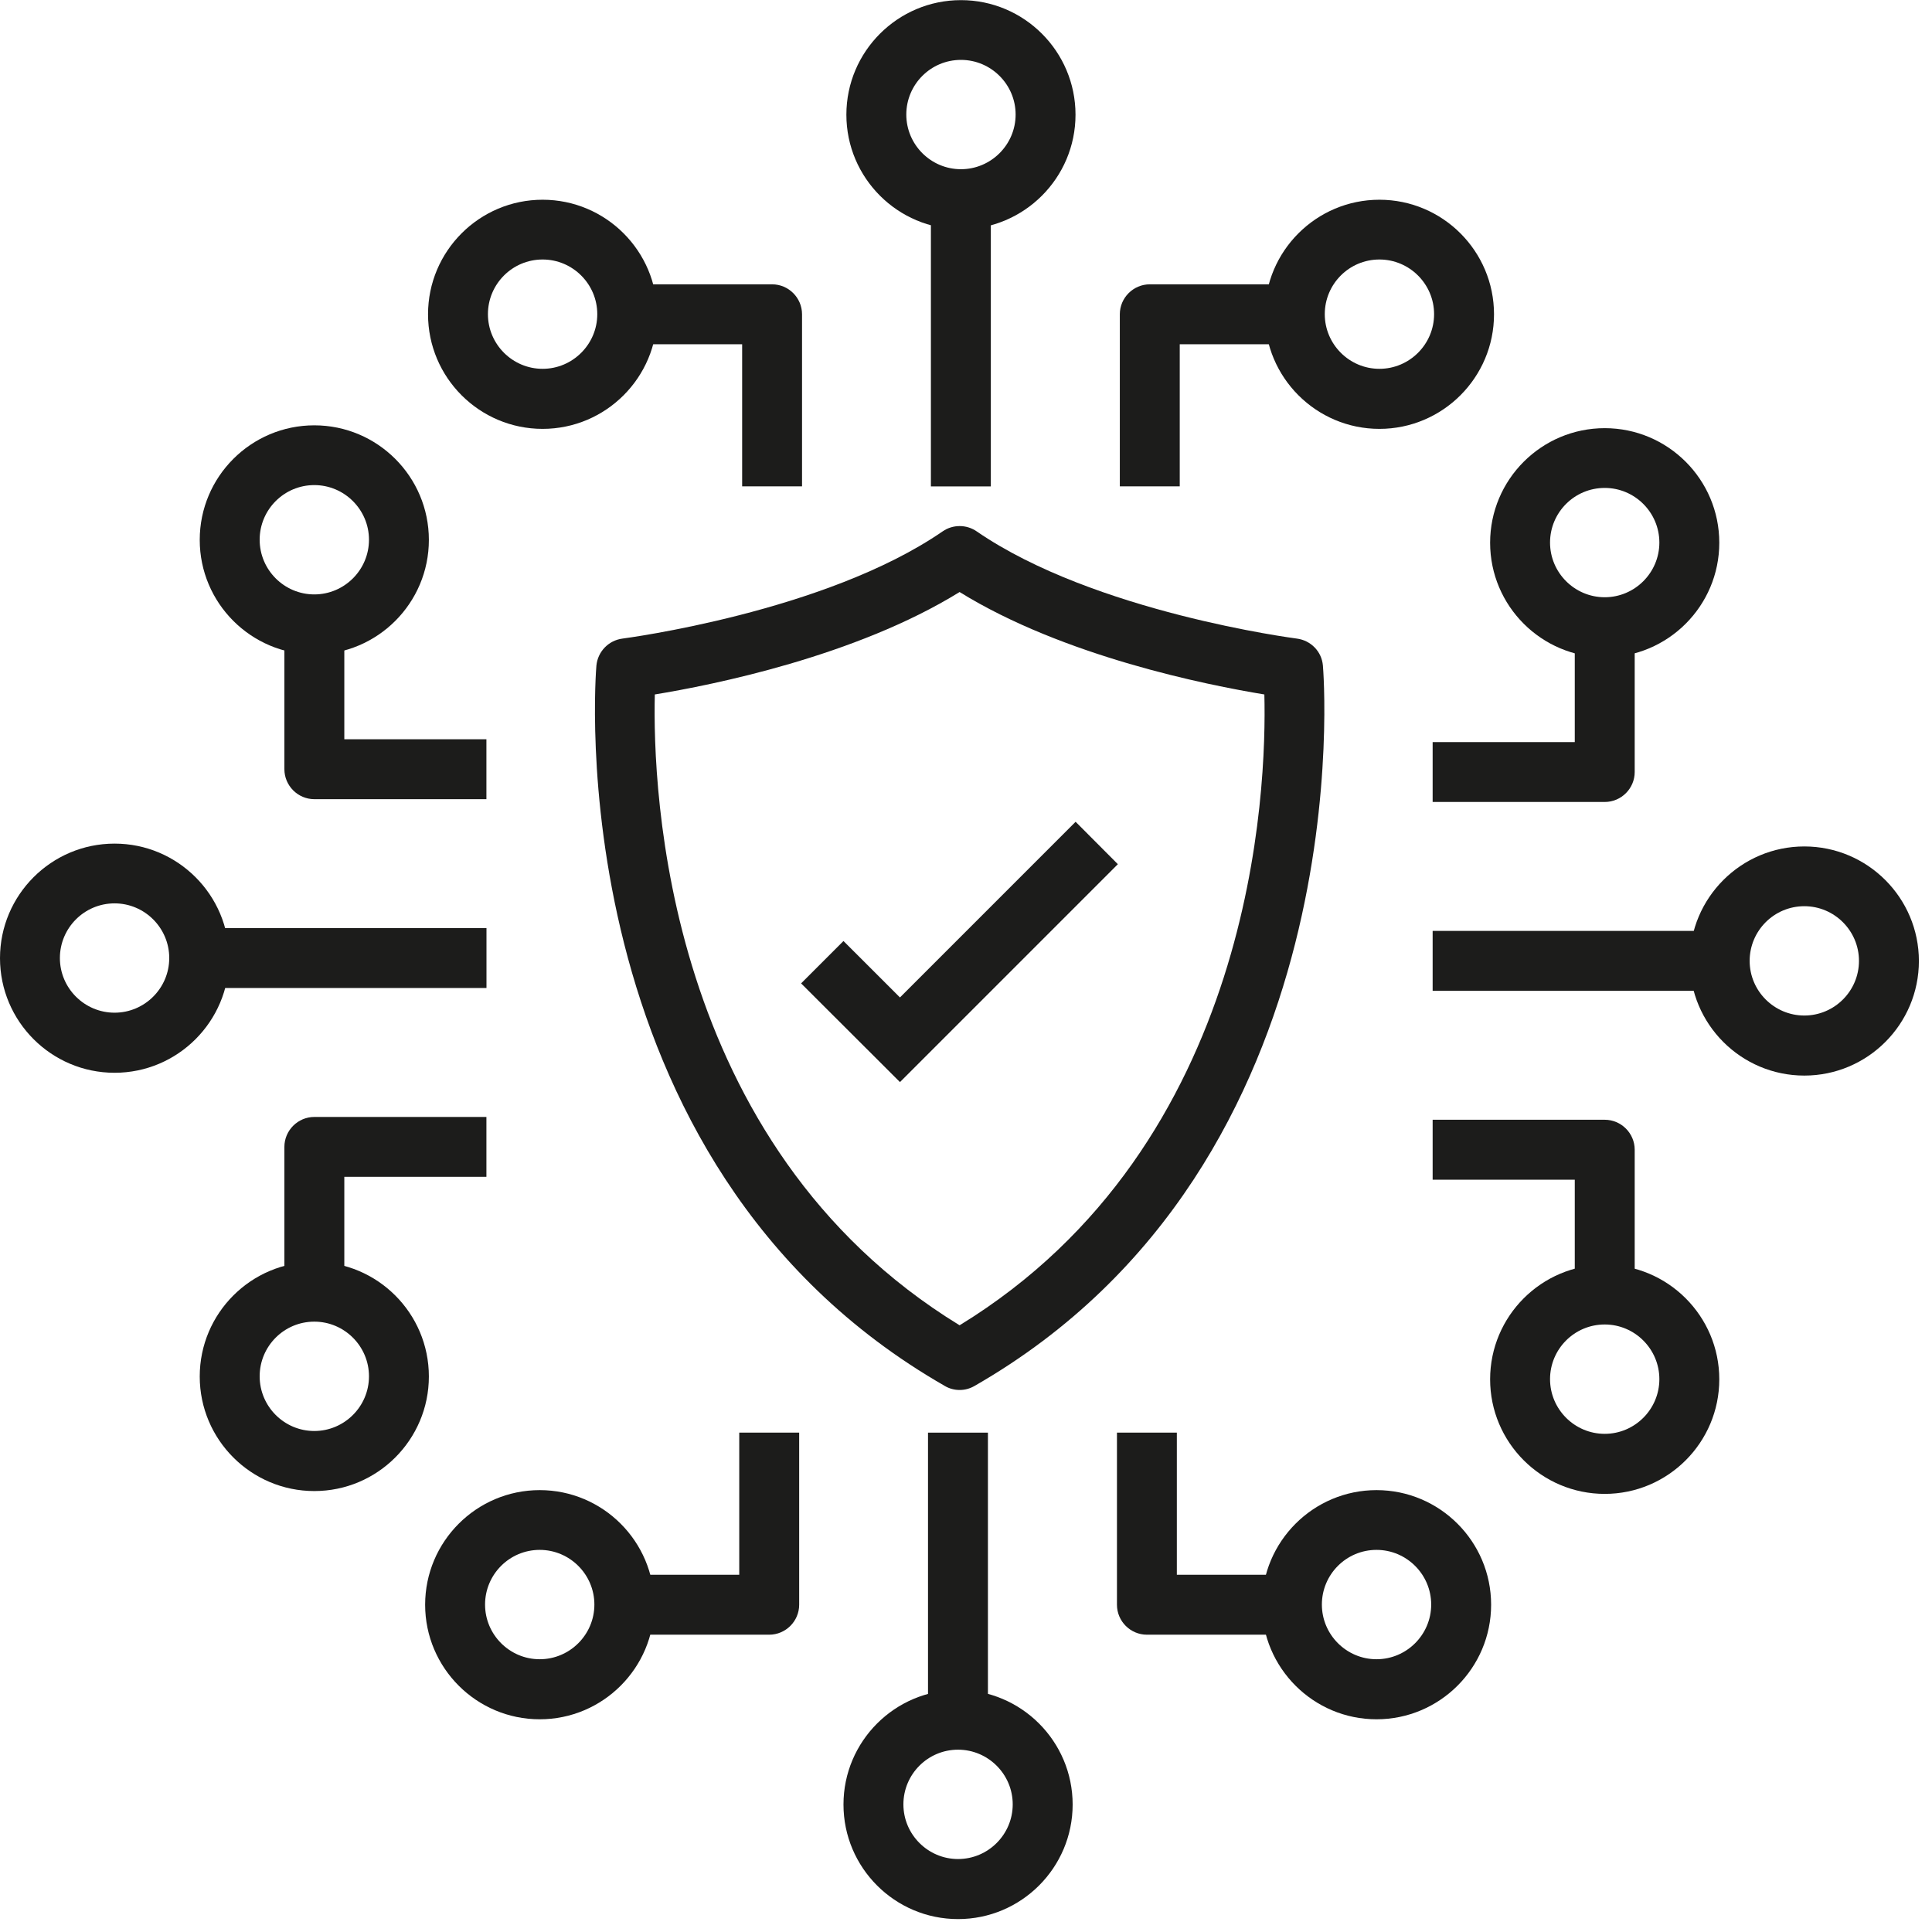
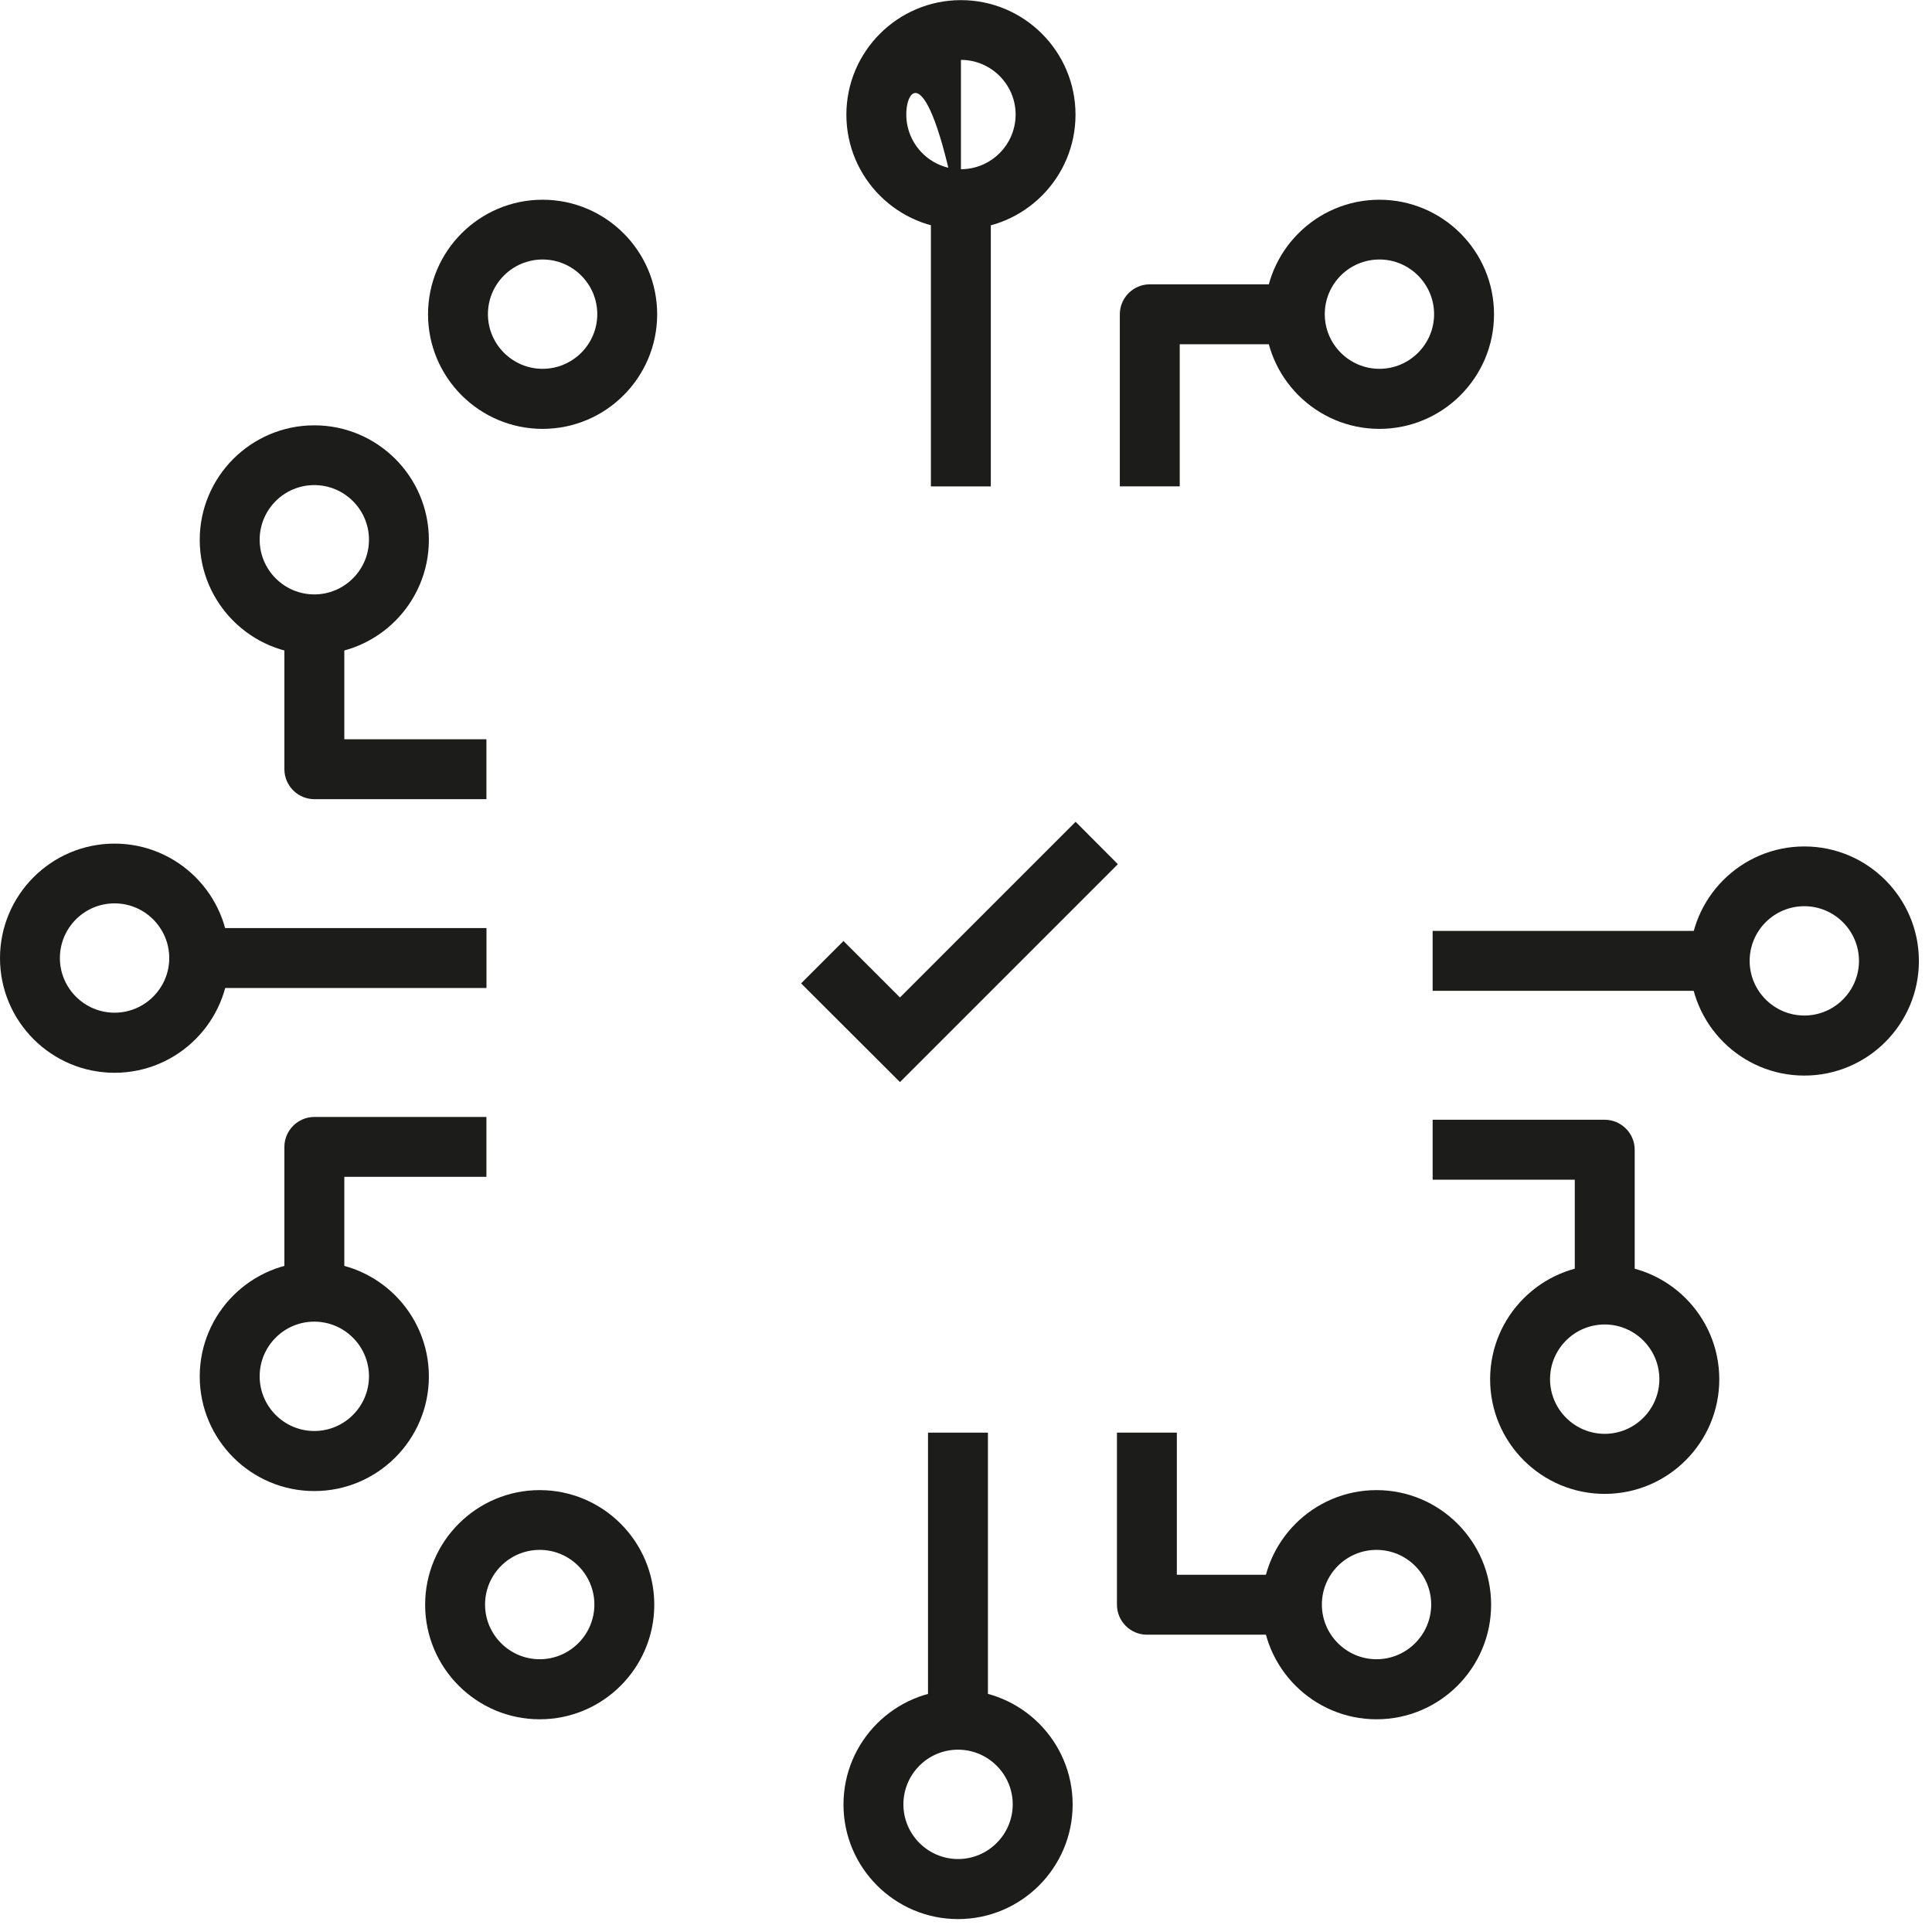
<svg xmlns="http://www.w3.org/2000/svg" width="60" height="60" viewBox="0 0 60 60" fill="none">
  <path d="M15.108 28.822H6.191V30.683H15.108V28.822Z" fill="#1C1C1B" />
  <path d="M3.558 33.316C1.595 33.316 0 31.72 0 29.757C0 27.795 1.595 26.199 3.558 26.199C5.521 26.199 7.116 27.795 7.116 29.757C7.116 31.72 5.521 33.316 3.558 33.316ZM3.558 28.055C2.619 28.055 1.86 28.818 1.86 29.753C1.86 30.688 2.623 31.45 3.558 31.45C4.493 31.45 5.256 30.688 5.256 29.753C5.256 28.818 4.493 28.055 3.558 28.055Z" fill="#1C1C1B" />
  <path d="M9.761 46.306C7.798 46.306 6.203 44.71 6.203 42.748C6.203 40.785 7.798 39.19 9.761 39.19C11.724 39.19 13.319 40.785 13.319 42.748C13.319 44.71 11.724 46.306 9.761 46.306ZM9.761 41.045C8.822 41.045 8.064 41.808 8.064 42.743C8.064 43.678 8.826 44.441 9.761 44.441C10.696 44.441 11.459 43.678 11.459 42.743C11.459 41.808 10.696 41.045 9.761 41.045Z" fill="#1C1C1B" />
  <path d="M10.693 40.115H8.832V35.618C8.832 35.106 9.251 34.688 9.762 34.688H15.106V36.548H10.693V40.115Z" fill="#1C1C1B" />
  <path d="M9.761 20.325C7.798 20.325 6.203 18.73 6.203 16.767C6.203 14.804 7.798 13.209 9.761 13.209C11.724 13.209 13.319 14.804 13.319 16.767C13.319 18.73 11.724 20.325 9.761 20.325ZM9.761 15.065C8.822 15.065 8.064 15.828 8.064 16.762C8.064 17.697 8.826 18.46 9.761 18.46C10.696 18.46 11.459 17.697 11.459 16.762C11.459 15.828 10.696 15.065 9.761 15.065Z" fill="#1C1C1B" />
  <path d="M15.106 24.819H9.762C9.251 24.819 8.832 24.4 8.832 23.888V19.391H10.693V22.958H15.106V24.819Z" fill="#1C1C1B" />
  <path d="M30.681 44.492H28.82V53.408H30.681V44.492Z" fill="#1C1C1B" />
  <path d="M29.753 59.599C27.791 59.599 26.195 58.003 26.195 56.041C26.195 54.078 27.791 52.482 29.753 52.482C31.716 52.482 33.312 54.078 33.312 56.041C33.312 58.003 31.716 59.599 29.753 59.599ZM29.753 54.338C28.814 54.338 28.056 55.101 28.056 56.036C28.056 56.971 28.819 57.734 29.753 57.734C30.688 57.734 31.451 56.971 31.451 56.036C31.451 55.101 30.688 54.338 29.753 54.338Z" fill="#1C1C1B" />
  <path d="M42.749 53.394C40.787 53.394 39.191 51.798 39.191 49.836C39.191 47.873 40.787 46.277 42.749 46.277C44.712 46.277 46.308 47.873 46.308 49.836C46.308 51.798 44.712 53.394 42.749 53.394ZM42.749 48.133C41.81 48.133 41.052 48.896 41.052 49.831C41.052 50.766 41.815 51.529 42.749 51.529C43.684 51.529 44.447 50.766 44.447 49.831C44.447 48.896 43.684 48.133 42.749 48.133Z" fill="#1C1C1B" />
  <path d="M40.115 50.767H35.618C35.106 50.767 34.688 50.348 34.688 49.836V44.492H36.548V48.906H40.115V50.767Z" fill="#1C1C1B" />
  <path d="M16.761 53.394C14.799 53.394 13.203 51.798 13.203 49.836C13.203 47.873 14.799 46.277 16.761 46.277C18.724 46.277 20.319 47.873 20.319 49.836C20.319 51.798 18.724 53.394 16.761 53.394ZM16.761 48.133C15.822 48.133 15.064 48.896 15.064 49.831C15.064 50.766 15.826 51.529 16.761 51.529C17.696 51.529 18.459 50.766 18.459 49.831C18.459 48.896 17.696 48.133 16.761 48.133Z" fill="#1C1C1B" />
-   <path d="M23.888 50.767H19.391V48.906H22.958V44.492H24.819V49.836C24.819 50.348 24.4 50.767 23.888 50.767Z" fill="#1C1C1B" />
  <path d="M53.408 28.91H44.492V30.771H53.408V28.91Z" fill="#1C1C1B" />
  <path d="M56.035 33.403C54.072 33.403 52.477 31.808 52.477 29.845C52.477 27.883 54.072 26.287 56.035 26.287C57.998 26.287 59.593 27.883 59.593 29.845C59.593 31.808 57.998 33.403 56.035 33.403ZM56.035 28.143C55.095 28.143 54.337 28.906 54.337 29.841C54.337 30.776 55.1 31.538 56.035 31.538C56.97 31.538 57.732 30.776 57.732 29.841C57.732 28.906 56.97 28.143 56.035 28.143Z" fill="#1C1C1B" />
-   <path d="M49.836 20.413C47.873 20.413 46.277 18.818 46.277 16.855C46.277 14.892 47.873 13.297 49.836 13.297C51.798 13.297 53.394 14.892 53.394 16.855C53.394 18.818 51.798 20.413 49.836 20.413ZM49.836 15.153C48.896 15.153 48.138 15.915 48.138 16.85C48.138 17.785 48.901 18.548 49.836 18.548C50.77 18.548 51.533 17.785 51.533 16.85C51.533 15.915 50.77 15.153 49.836 15.153Z" fill="#1C1C1B" />
-   <path d="M49.836 24.906H44.492V23.046H48.906V19.479H50.767V23.976C50.767 24.488 50.348 24.906 49.836 24.906Z" fill="#1C1C1B" />
  <path d="M49.836 46.394C47.873 46.394 46.277 44.798 46.277 42.836C46.277 40.873 47.873 39.277 49.836 39.277C51.798 39.277 53.394 40.873 53.394 42.836C53.394 44.798 51.798 46.394 49.836 46.394ZM49.836 41.133C48.896 41.133 48.138 41.896 48.138 42.831C48.138 43.766 48.901 44.529 49.836 44.529C50.77 44.529 51.533 43.766 51.533 42.831C51.533 41.896 50.77 41.133 49.836 41.133Z" fill="#1C1C1B" />
  <path d="M50.767 40.203H48.906V36.636H44.492V34.775H49.836C50.348 34.775 50.767 35.194 50.767 35.706V40.203Z" fill="#1C1C1B" />
  <path d="M30.771 6.189H28.91V15.106H30.771V6.189Z" fill="#1C1C1B" />
-   <path d="M29.843 7.12C27.881 7.12 26.285 5.525 26.285 3.562C26.285 1.599 27.881 0.004 29.843 0.004C31.806 0.004 33.401 1.599 33.401 3.562C33.401 5.525 31.806 7.12 29.843 7.12ZM29.843 1.86C28.904 1.86 28.146 2.623 28.146 3.557C28.146 4.492 28.908 5.255 29.843 5.255C30.778 5.255 31.541 4.492 31.541 3.557C31.541 2.623 30.778 1.86 29.843 1.86Z" fill="#1C1C1B" />
+   <path d="M29.843 7.12C27.881 7.12 26.285 5.525 26.285 3.562C26.285 1.599 27.881 0.004 29.843 0.004C31.806 0.004 33.401 1.599 33.401 3.562C33.401 5.525 31.806 7.12 29.843 7.12ZC28.904 1.86 28.146 2.623 28.146 3.557C28.146 4.492 28.908 5.255 29.843 5.255C30.778 5.255 31.541 4.492 31.541 3.557C31.541 2.623 30.778 1.86 29.843 1.86Z" fill="#1C1C1B" />
  <path d="M16.851 13.319C14.888 13.319 13.293 11.724 13.293 9.761C13.293 7.798 14.888 6.203 16.851 6.203C18.814 6.203 20.409 7.798 20.409 9.761C20.409 11.724 18.814 13.319 16.851 13.319ZM16.851 8.059C15.912 8.059 15.153 8.822 15.153 9.757C15.153 10.691 15.916 11.454 16.851 11.454C17.786 11.454 18.549 10.691 18.549 9.757C18.549 8.822 17.786 8.059 16.851 8.059Z" fill="#1C1C1B" />
-   <path d="M24.908 15.104H23.048V10.691H19.48V8.83H23.978C24.49 8.83 24.908 9.249 24.908 9.76V15.104Z" fill="#1C1C1B" />
  <path d="M42.839 13.319C40.877 13.319 39.281 11.724 39.281 9.761C39.281 7.798 40.877 6.203 42.839 6.203C44.802 6.203 46.398 7.798 46.398 9.761C46.398 11.724 44.802 13.319 42.839 13.319ZM42.839 8.059C41.9 8.059 41.142 8.822 41.142 9.757C41.142 10.691 41.904 11.454 42.839 11.454C43.774 11.454 44.537 10.691 44.537 9.757C44.537 8.822 43.774 8.059 42.839 8.059Z" fill="#1C1C1B" />
  <path d="M36.638 15.104H34.777V9.76C34.777 9.249 35.196 8.83 35.708 8.83H40.205V10.691H36.638V15.104Z" fill="#1C1C1B" />
  <path d="M27.949 33.605L24.879 30.54L26.195 29.224L27.949 30.977L33.404 25.521L34.716 26.838L27.949 33.605Z" fill="#1C1C1B" />
-   <path d="M29.801 43.167C29.642 43.167 29.48 43.125 29.34 43.041C17.229 36.097 18.508 20.823 18.522 20.669C18.564 20.237 18.898 19.888 19.331 19.832C19.391 19.823 25.629 19.014 29.275 16.502C29.591 16.283 30.015 16.283 30.331 16.502C33.987 19.018 40.215 19.823 40.275 19.832C40.708 19.888 41.047 20.232 41.084 20.669C41.098 20.823 42.373 36.097 30.266 43.041C30.122 43.125 29.963 43.167 29.805 43.167H29.801ZM20.336 21.567C20.266 24.492 20.633 35.548 29.801 41.158C38.987 35.539 39.34 24.488 39.266 21.567C37.484 21.274 33.033 20.386 29.801 18.386C26.568 20.386 22.122 21.274 20.336 21.567Z" fill="#1C1C1B" />
</svg>